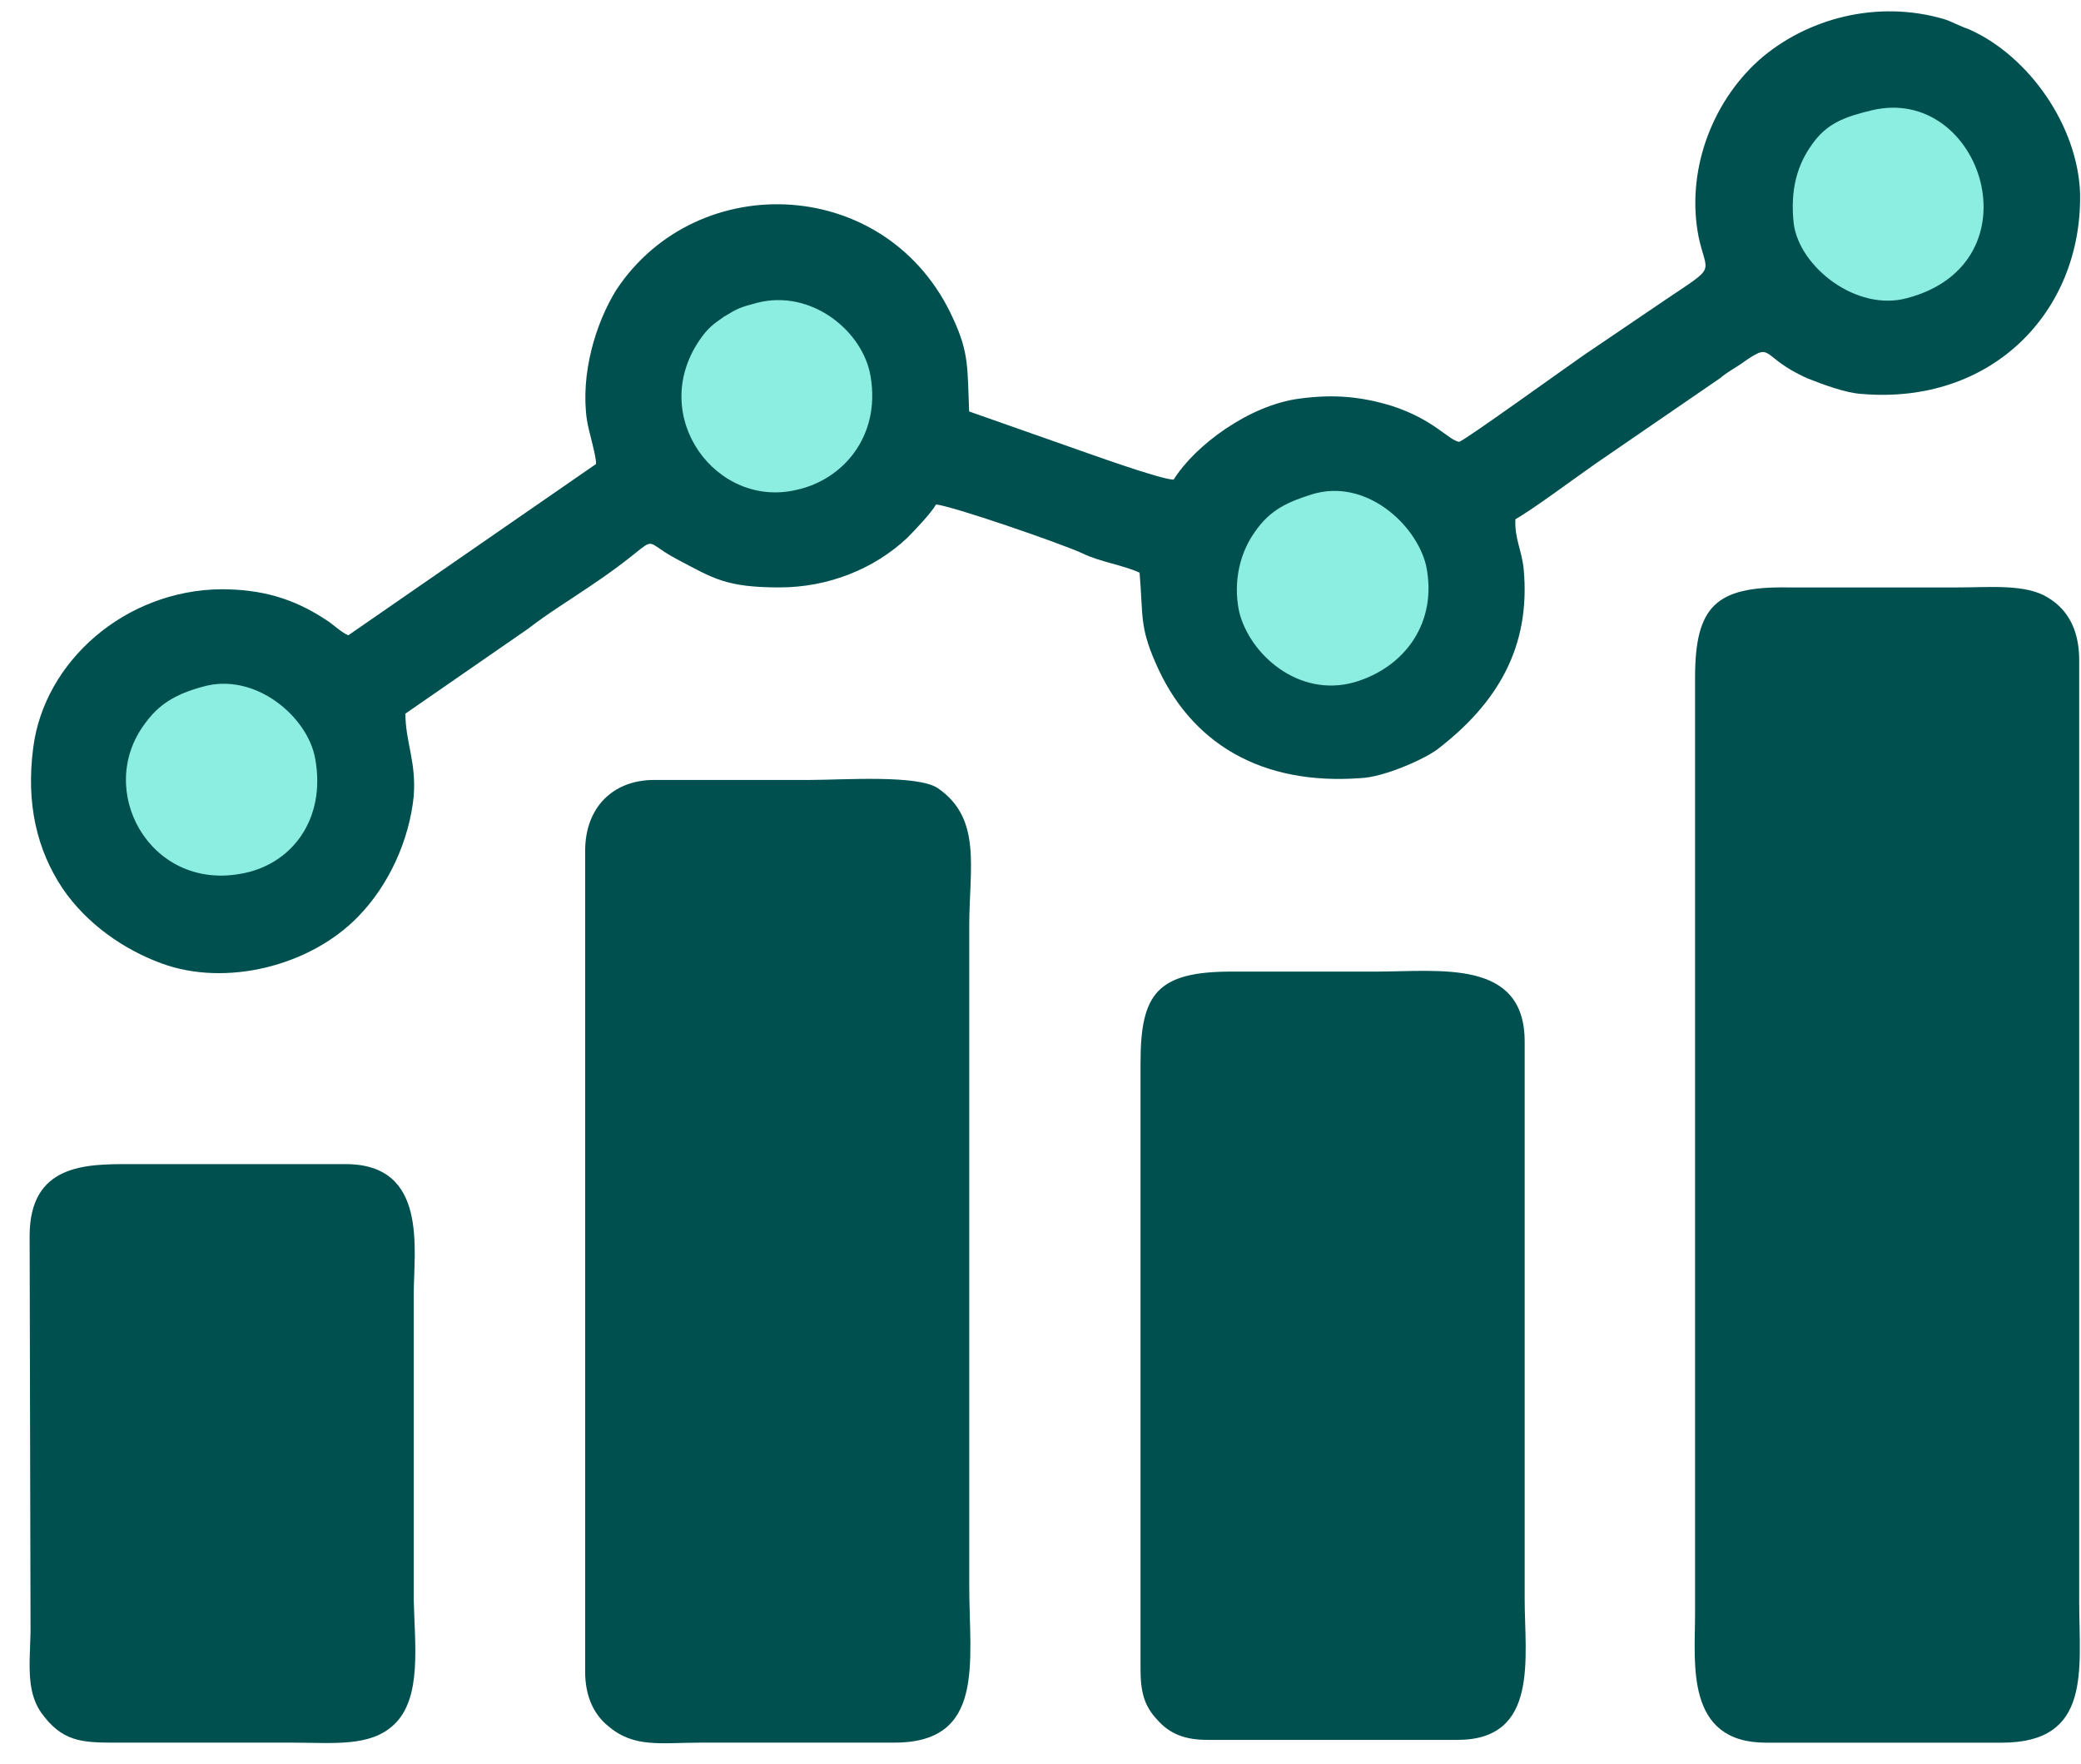
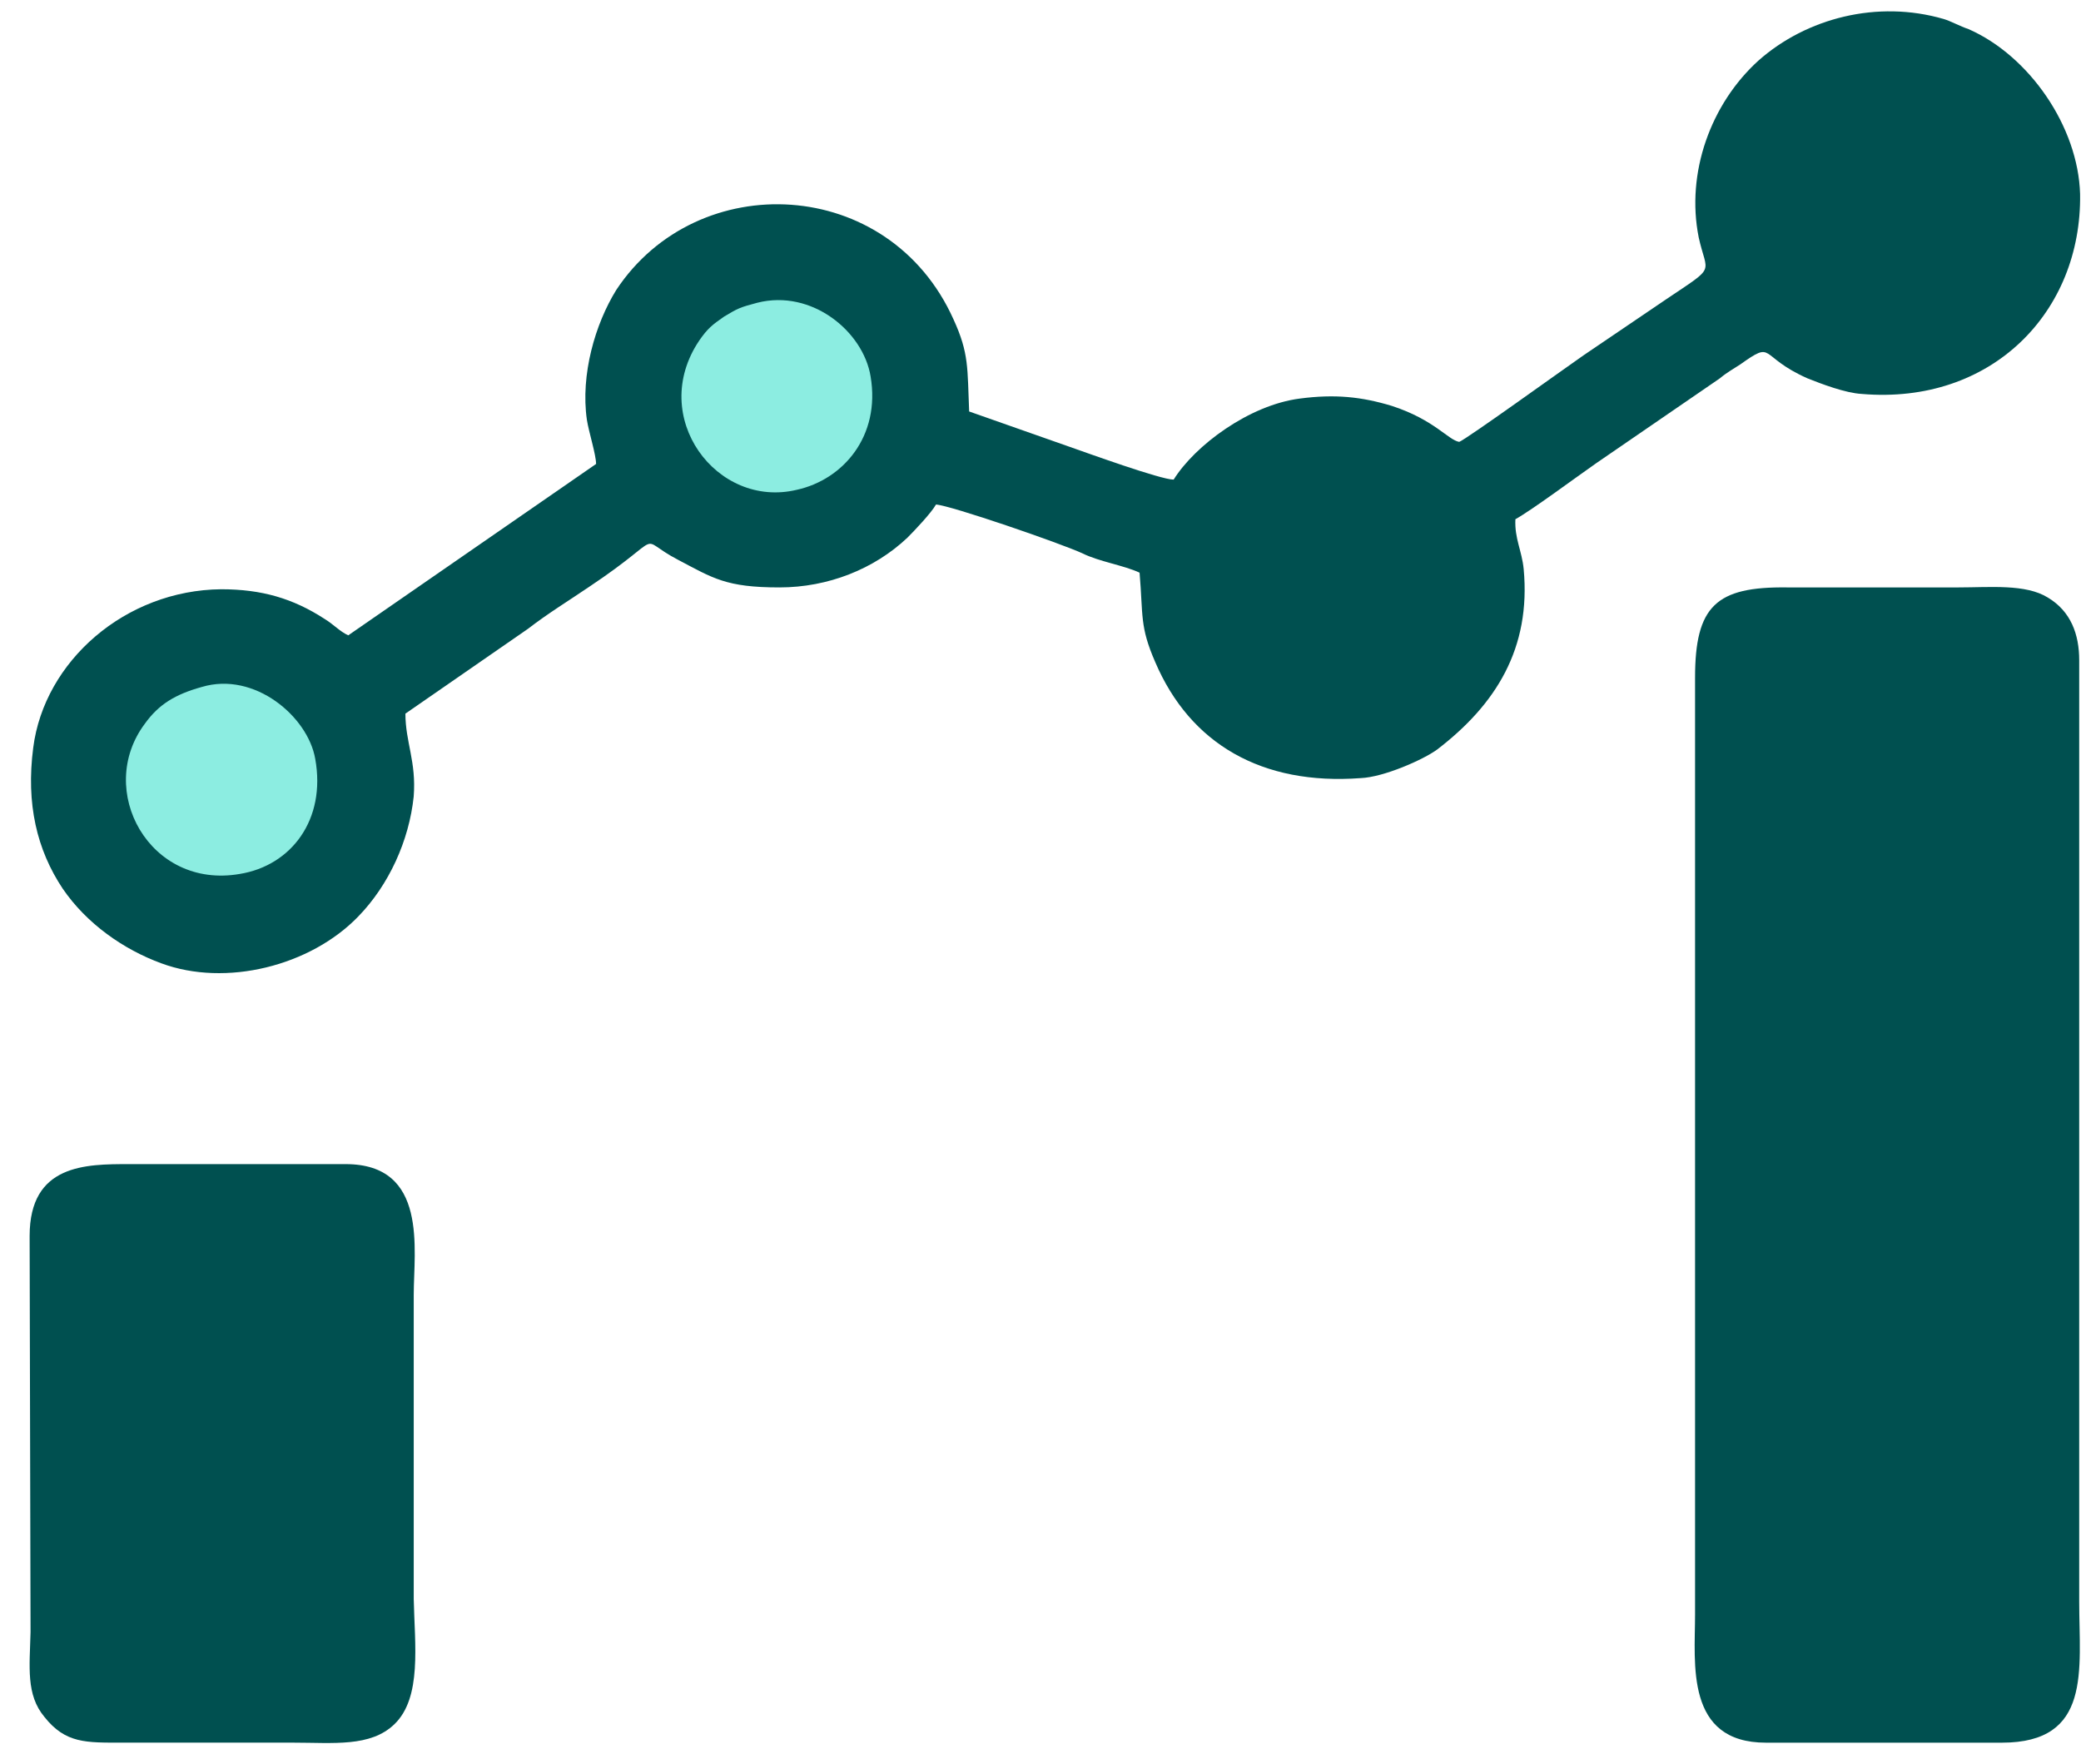
<svg xmlns="http://www.w3.org/2000/svg" width="59" height="50" viewBox="0 0 59 50" fill="none">
  <path fill-rule="evenodd" clip-rule="evenodd" d="M41.371 12.527C41.058 12.474 40.666 11.9 39.464 11.508C38.603 11.247 37.845 11.168 36.853 11.299C35.416 11.482 33.876 12.631 33.275 13.597C32.909 13.597 30.82 12.84 30.297 12.657L27.477 11.665C27.425 10.437 27.477 10.019 27.033 9.053C25.205 4.979 19.773 4.744 17.474 8.217C16.874 9.184 16.456 10.62 16.639 11.9C16.691 12.239 16.9 12.892 16.9 13.153L9.874 18.011C9.639 17.907 9.456 17.698 9.195 17.541C8.307 16.966 7.419 16.705 6.27 16.705C3.554 16.731 1.256 18.742 0.942 21.197C0.734 22.79 1.047 24.096 1.778 25.193C2.457 26.186 3.502 26.917 4.573 27.309C6.401 27.988 8.804 27.387 10.162 25.977C11.024 25.089 11.598 23.835 11.729 22.581C11.807 21.589 11.494 21.041 11.494 20.231L14.967 17.828C15.542 17.384 16.142 17.019 16.717 16.627C18.989 15.112 17.971 15.217 19.224 15.87C20.216 16.392 20.582 16.653 22.097 16.653C23.481 16.653 24.787 16.131 25.727 15.243C25.936 15.034 26.406 14.538 26.537 14.303C26.955 14.329 30.062 15.399 30.689 15.687C31.159 15.922 31.864 16.026 32.309 16.235C32.413 17.463 32.309 17.75 32.752 18.768C33.745 21.093 35.782 22.268 38.577 22.059C39.229 22.033 40.352 21.537 40.744 21.25C42.416 19.97 43.408 18.377 43.199 16.131C43.147 15.608 42.938 15.269 42.964 14.72C43.434 14.459 44.662 13.545 45.262 13.127L48.762 10.725C48.945 10.568 49.18 10.437 49.337 10.333C50.329 9.628 49.833 10.098 51.243 10.725C51.635 10.881 52.314 11.142 52.784 11.168C56.466 11.482 59.026 8.844 58.974 5.501C58.921 3.595 57.537 1.584 55.813 0.826C55.578 0.748 55.291 0.591 55.108 0.539C53.228 -0.009 51.217 0.513 49.859 1.714C48.501 2.942 47.796 4.901 48.161 6.729C48.396 7.799 48.684 7.512 47.247 8.479L44.897 10.072C44.296 10.489 41.58 12.448 41.371 12.527Z" fill="#005050" />
  <path fill-rule="evenodd" clip-rule="evenodd" d="M48.058 19.213V45.773C48.058 47.157 47.771 49.404 50.069 49.404H56.755C59.315 49.404 58.949 47.34 58.949 45.408V18.716C58.949 17.985 58.714 17.332 58.061 16.941C57.434 16.549 56.416 16.653 55.528 16.653H50.67C48.659 16.627 48.058 17.176 48.058 19.213Z" fill="#005050" />
-   <path fill-rule="evenodd" clip-rule="evenodd" d="M16.59 24.122V47.392C16.59 48.071 16.825 48.594 17.243 48.933C17.974 49.56 18.731 49.403 19.854 49.403H25.313C27.951 49.429 27.48 47.131 27.48 44.964V26.238C27.48 24.619 27.846 23.208 26.593 22.347C26.018 21.955 23.902 22.111 22.962 22.111H18.549C17.373 22.111 16.59 22.895 16.59 24.122Z" fill="#005050" />
-   <path fill-rule="evenodd" clip-rule="evenodd" d="M32.336 30.129V47.314C32.336 47.967 32.44 48.358 32.806 48.75C33.172 49.168 33.616 49.325 34.242 49.325H41.32C43.644 49.325 43.227 47 43.227 45.329V29.528C43.227 27.178 40.824 27.544 39.022 27.544H34.922C32.806 27.544 32.336 28.17 32.336 30.129Z" fill="#005050" />
  <path fill-rule="evenodd" clip-rule="evenodd" d="M0.84 35.039L0.866 46.269C0.84 47.262 0.735 48.045 1.258 48.672C1.858 49.429 2.433 49.403 3.478 49.403H8.309C9.458 49.403 10.503 49.534 11.182 48.881C11.966 48.124 11.757 46.635 11.73 45.329V36.711C11.73 35.431 12.148 33.002 9.798 33.002H3.66C2.433 33.002 0.84 33.002 0.84 35.039Z" fill="#005050" />
-   <path fill-rule="evenodd" clip-rule="evenodd" d="M37.193 14.015C36.54 14.224 36.017 14.433 35.573 15.086C35.182 15.634 34.947 16.444 35.13 17.332C35.417 18.534 36.801 19.787 38.394 19.343C39.83 18.925 40.771 17.645 40.431 16.026C40.144 14.851 38.707 13.545 37.193 14.015Z" fill="#8CEDE1" />
-   <path fill-rule="evenodd" clip-rule="evenodd" d="M53.075 3.125C52.317 3.307 51.795 3.49 51.377 4.091C50.959 4.665 50.75 5.371 50.855 6.337C51.011 7.564 52.631 8.844 54.067 8.452C57.828 7.46 56.182 2.393 53.075 3.125Z" fill="#8CEDE1" />
  <path fill-rule="evenodd" clip-rule="evenodd" d="M5.725 19.474C4.968 19.683 4.498 19.97 4.106 20.518C2.696 22.399 4.236 25.22 6.796 24.776C8.258 24.541 9.251 23.235 8.937 21.511C8.728 20.31 7.214 19.03 5.725 19.474Z" fill="#8CEDE1" />
  <path fill-rule="evenodd" clip-rule="evenodd" d="M21.47 8.583C20.974 8.714 20.922 8.74 20.53 8.975C20.191 9.21 20.06 9.314 19.825 9.654C18.363 11.822 20.321 14.433 22.593 13.885C23.899 13.598 24.97 12.37 24.683 10.672C24.474 9.393 23.011 8.191 21.47 8.583Z" fill="#8CEDE1" />
</svg>